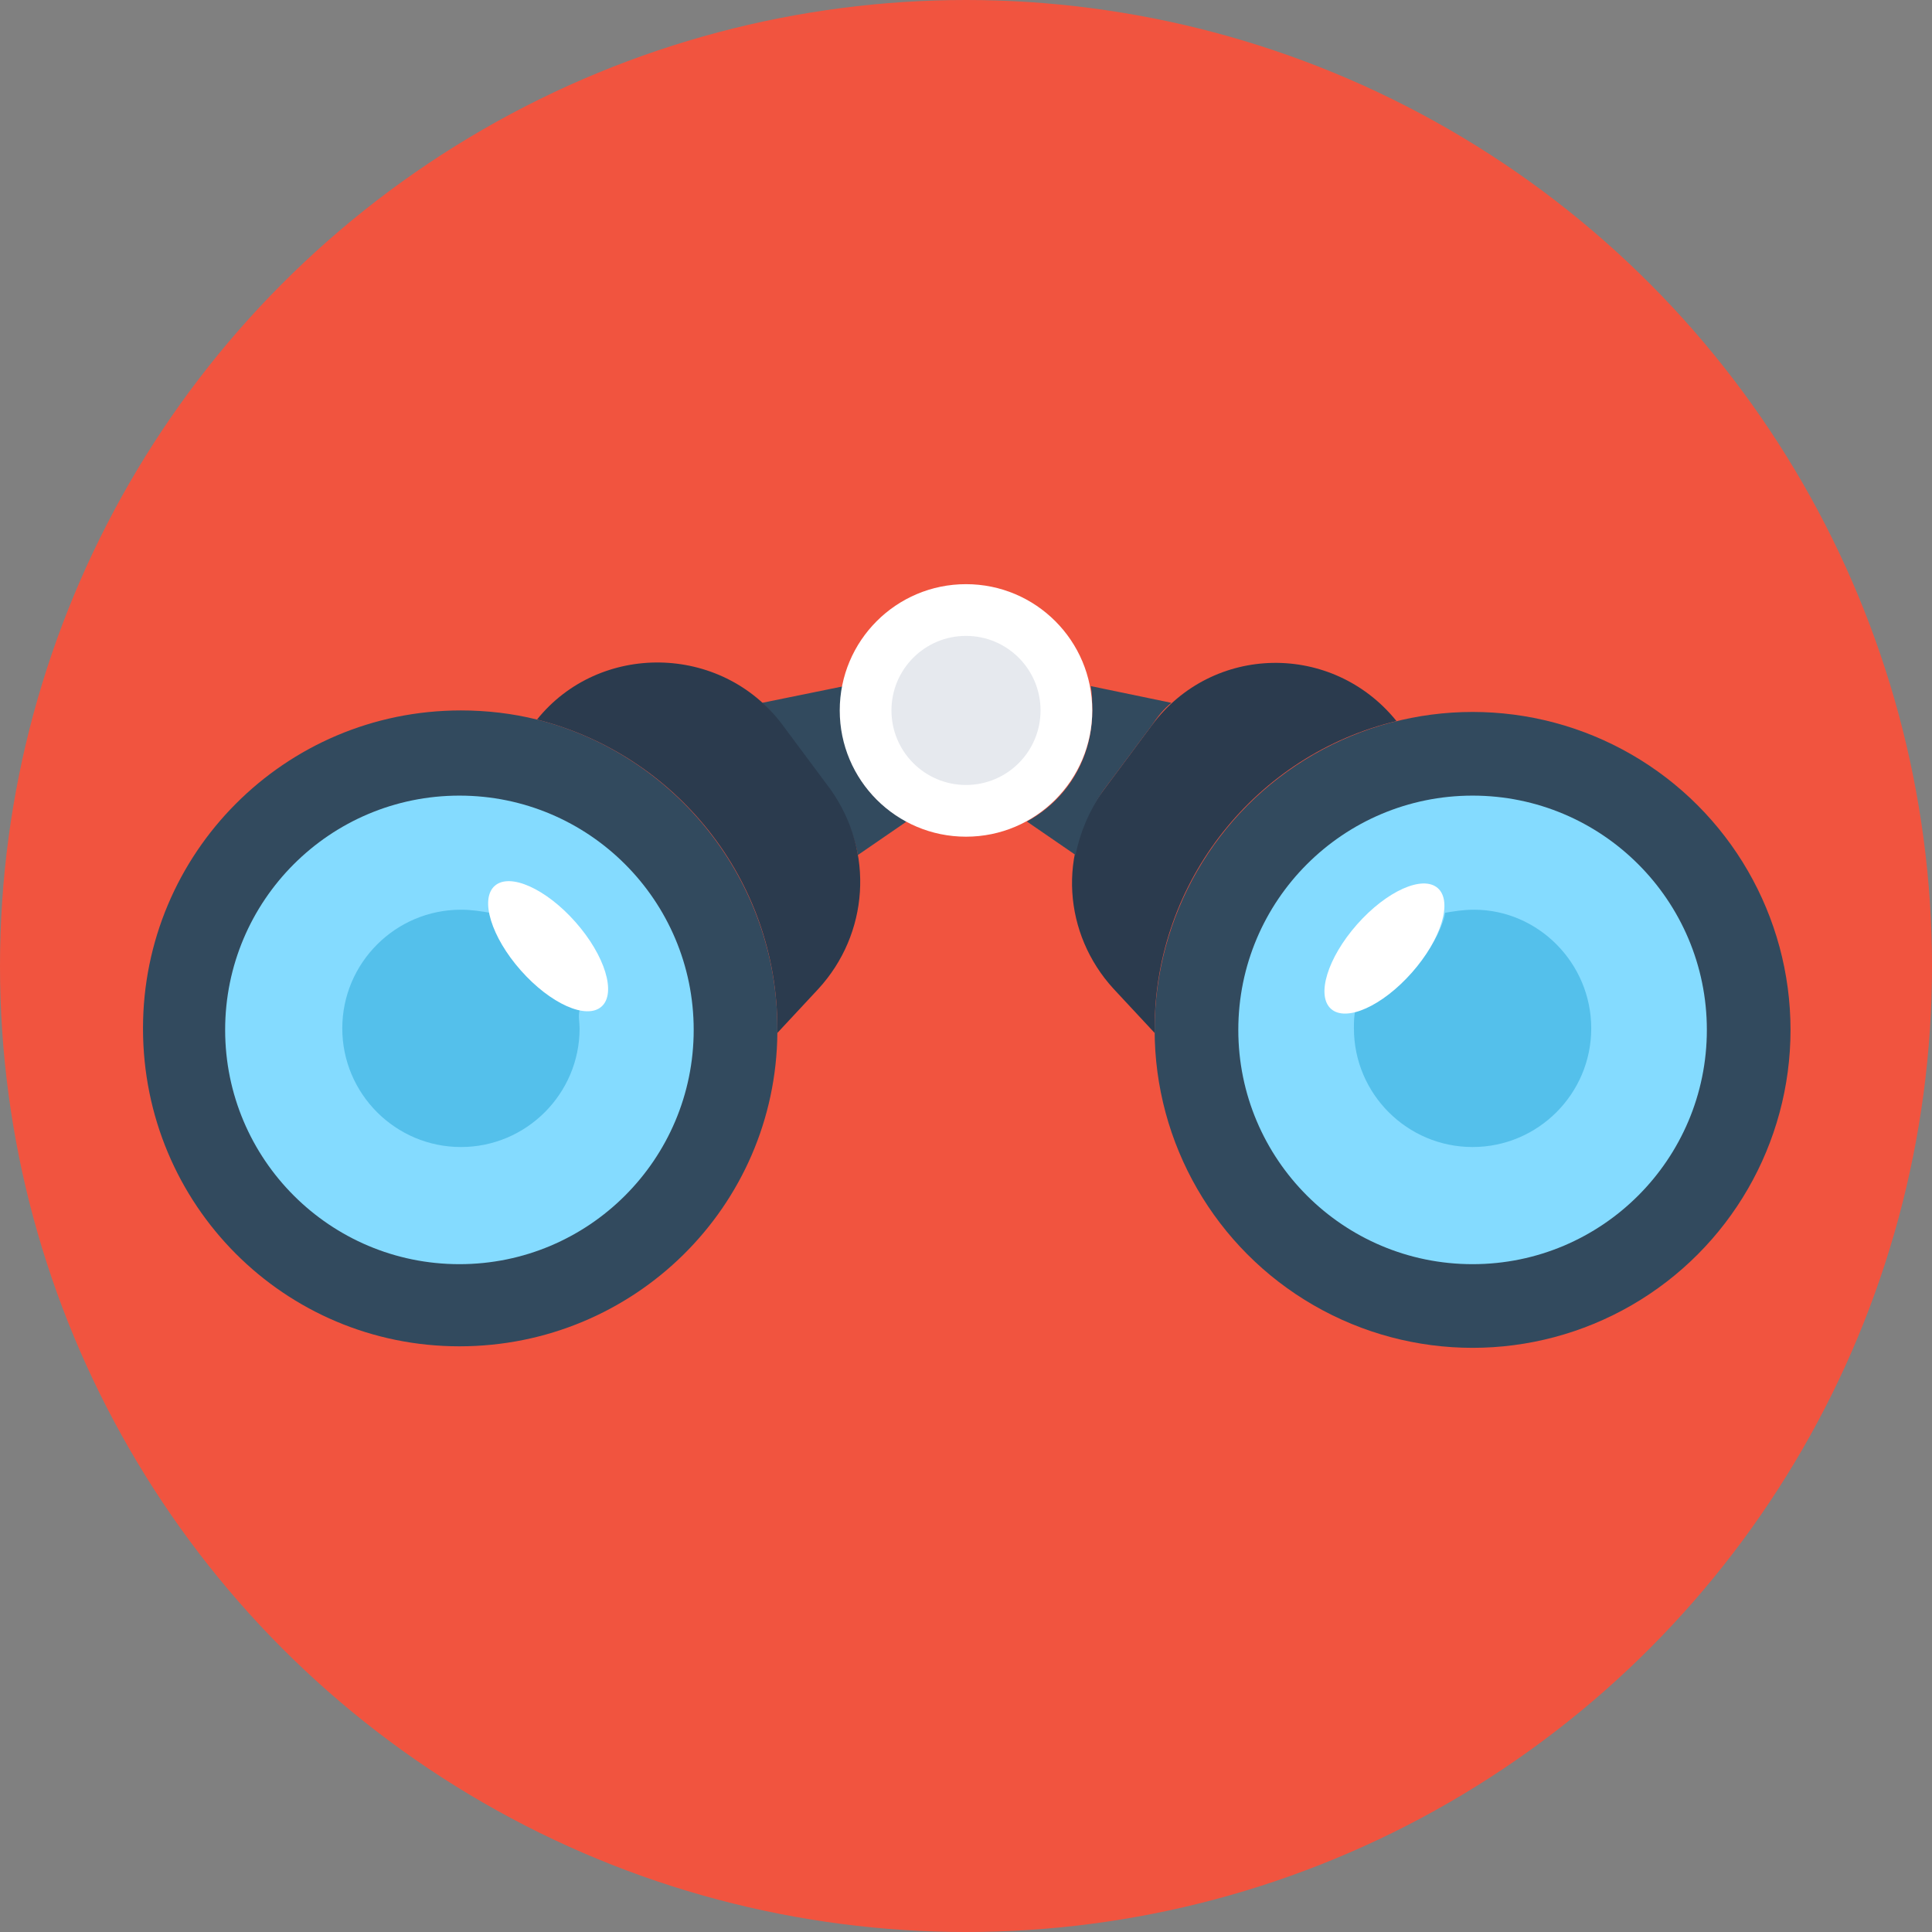
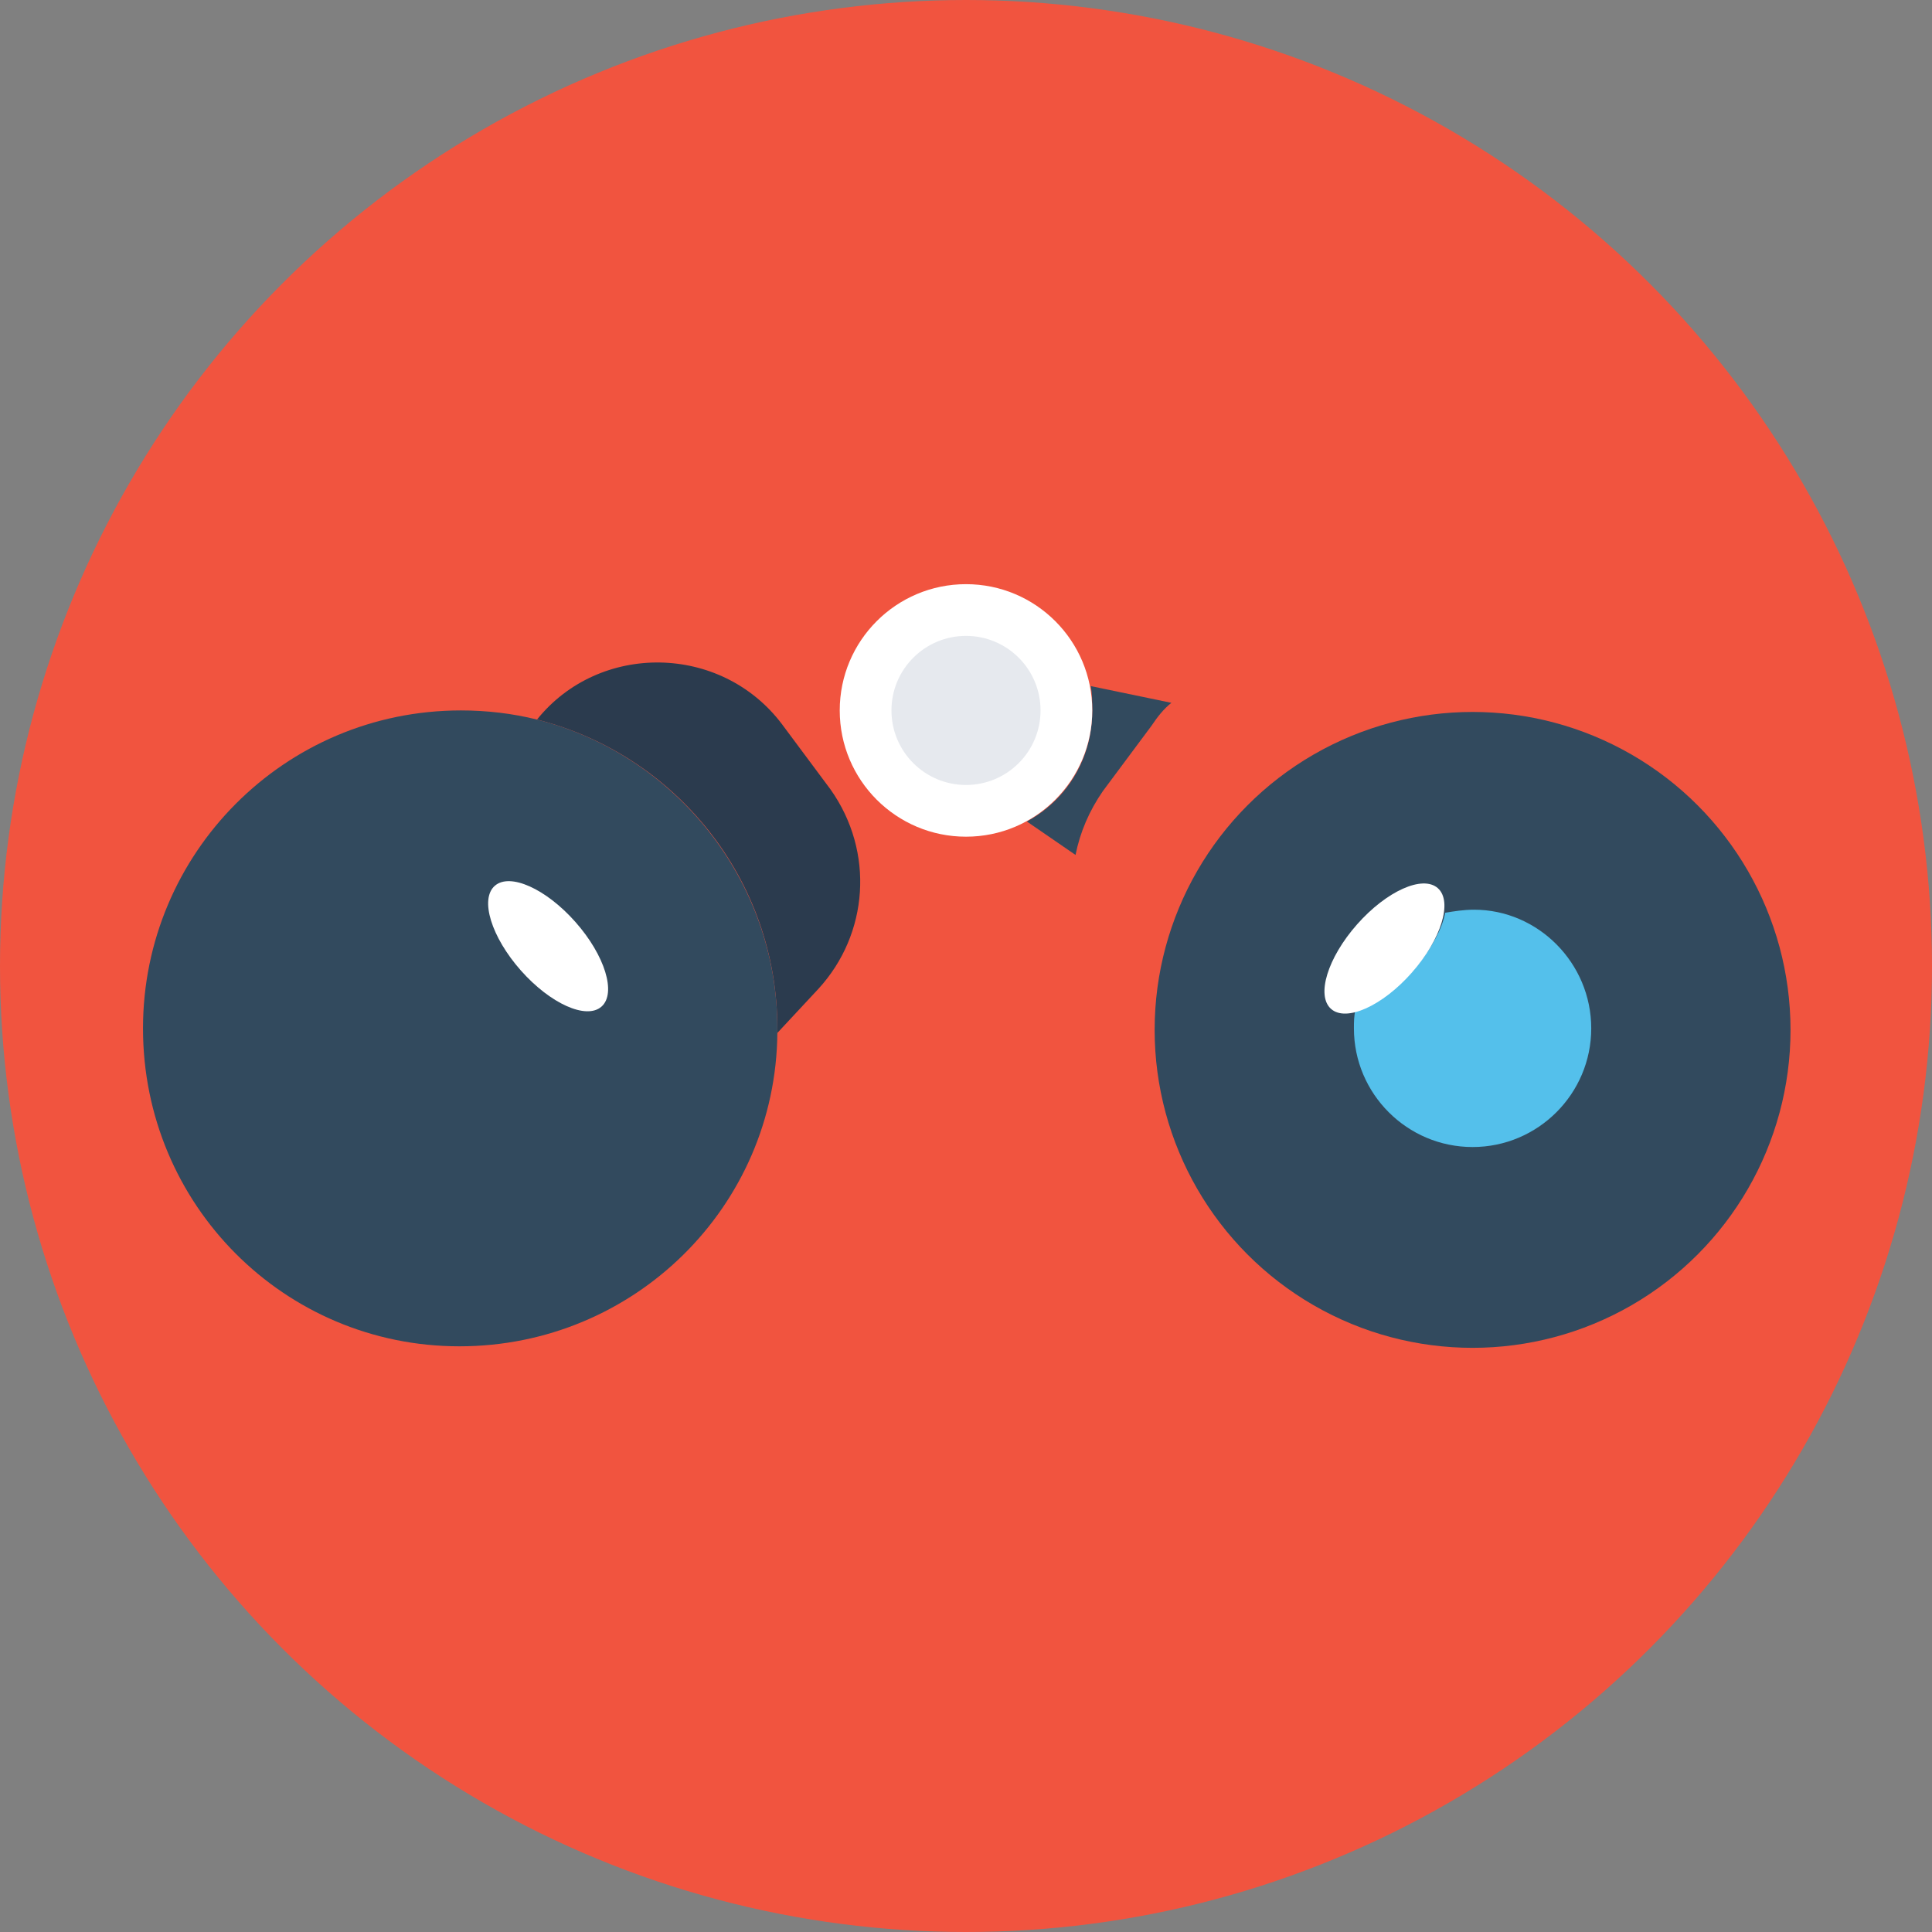
<svg xmlns="http://www.w3.org/2000/svg" height="800px" width="800px" version="1.1" id="Layer_1" viewBox="0 0 508 508" xml:space="preserve">
  <rect x="0" y="0" width="508" height="508" fill="#808080" stroke="none" />
  <circle style="fill:#F1543F;" cx="254" cy="254" r="254" />
-   <path style="fill:#2B3B4E;" d="M303.6,270.4c0,0.4,0,0.8,0,1.2L292.8,260c-13.2-14.4-14.8-36-2.8-52l12.8-17.2  c16-21.6,47.6-22,64.4-1.2C330.4,198.4,303.6,231.6,303.6,270.4z" />
  <circle style="fill:#324A5E;" cx="387.2" cy="270.8" r="83.6" />
-   <circle style="fill:#84DBFF;" cx="387.2" cy="270.8" r="61.6" />
  <path style="fill:#54C0EB;" d="M418.4,270.4c0,17.2-14,31.2-31.2,31.2s-31.2-14-31.2-31.2c0-1.6,0-3.2,0.4-4.8  c4.4-0.8,10-4.8,15.2-10.4c4.4-5.2,7.6-10.8,8.4-15.2c2.4-0.4,4.8-0.8,7.6-0.8C404.4,239.2,418.4,253.2,418.4,270.4z" />
  <ellipse transform="matrix(-0.749 -0.662 0.662 -0.749 471.793 677.126)" style="fill:#FFFFFF;" cx="364.144" cy="249.206" rx="9.6" ry="21.199" />
  <g>
-     <path style="fill:#324A5E;" d="M238.4,216l-12.8,8.8c-1.2-6-3.6-11.6-7.2-16.8l-12.8-17.2c-1.6-2.4-3.6-4.4-5.2-6l21.6-4.4   c-0.4,2-0.4,4-0.4,6.4C220.8,199.6,228,210.4,238.4,216z" />
    <path style="fill:#324A5E;" d="M308,184.8c-2,1.6-3.6,3.6-5.2,6L290,208c-3.6,5.2-6,10.8-7.2,16.8L270,216   c10.4-5.6,17.2-16.4,17.2-29.2c0-2,0-4.4-0.4-6.4L308,184.8z" />
  </g>
  <path style="fill:#2B3B4E;" d="M215.2,260l-10.8,11.6c0-0.4,0-0.8,0-1.2c0-39.2-26.8-72-63.2-81.2c16.4-20.4,48.4-20,64.4,1.2  l12.8,17.2C230,224,228.4,245.6,215.2,260z" />
  <path style="fill:#324A5E;" d="M204.4,270.4c0,0.4,0,0.8,0,1.2c-0.4,45.6-37.6,82.4-83.6,82.4s-83.2-37.2-83.2-83.6  c0-46,37.2-83.6,83.6-83.6c6.8,0,13.6,0.8,20,2.4C177.6,198.4,204.4,231.6,204.4,270.4z" />
-   <circle style="fill:#84DBFF;" cx="120.8" cy="270.8" r="61.6" />
-   <path style="fill:#54C0EB;" d="M152.4,270.4c0,17.2-14,31.2-31.2,31.2S90,287.6,90,270.4s14-31.2,31.2-31.2c2.8,0,5.2,0.4,7.6,0.8  c0.8,4.4,3.6,10,8.4,15.2c4.8,5.6,10.8,9.2,15.2,10.4C152,267.2,152.4,268.8,152.4,270.4z" />
  <g>
    <ellipse transform="matrix(-0.749 0.662 -0.662 -0.749 416.721 339.879)" style="fill:#FFFFFF;" cx="143.988" cy="248.866" rx="9.6" ry="21.199" />
    <circle style="fill:#FFFFFF;" cx="254" cy="186.8" r="33.2" />
  </g>
  <circle style="fill:#E6E9EE;" cx="254" cy="186.8" r="19.6" />
</svg>